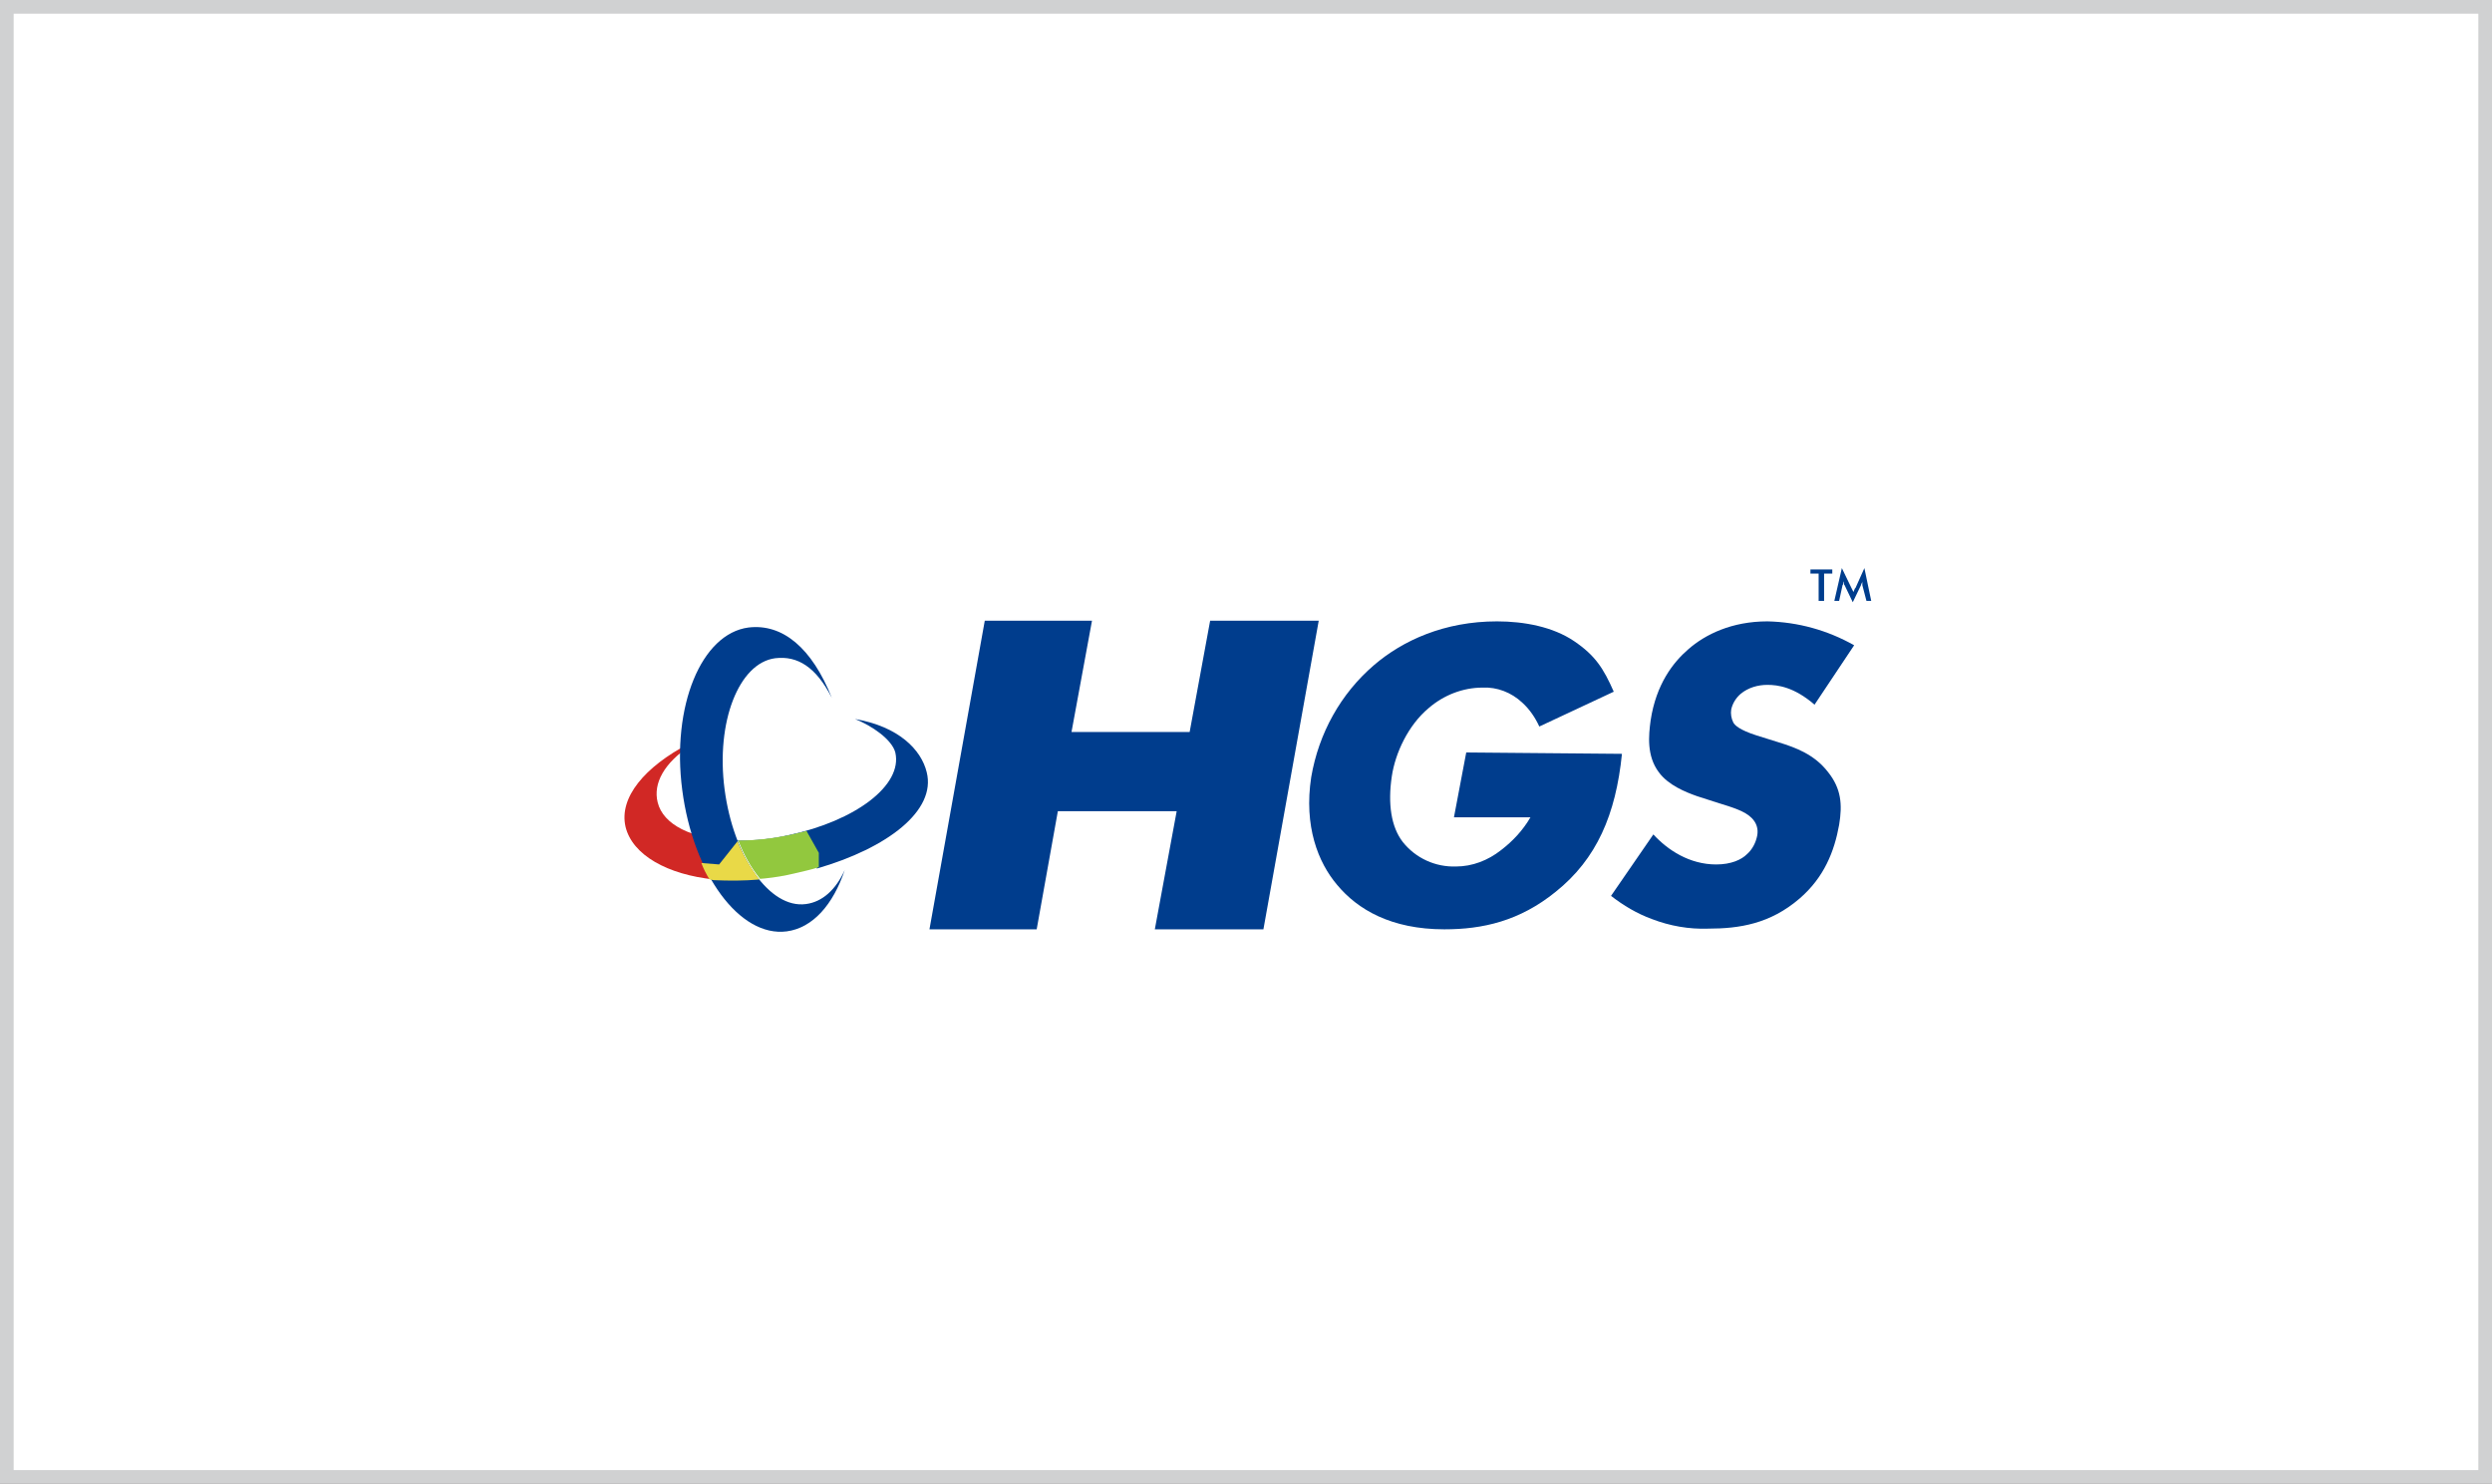
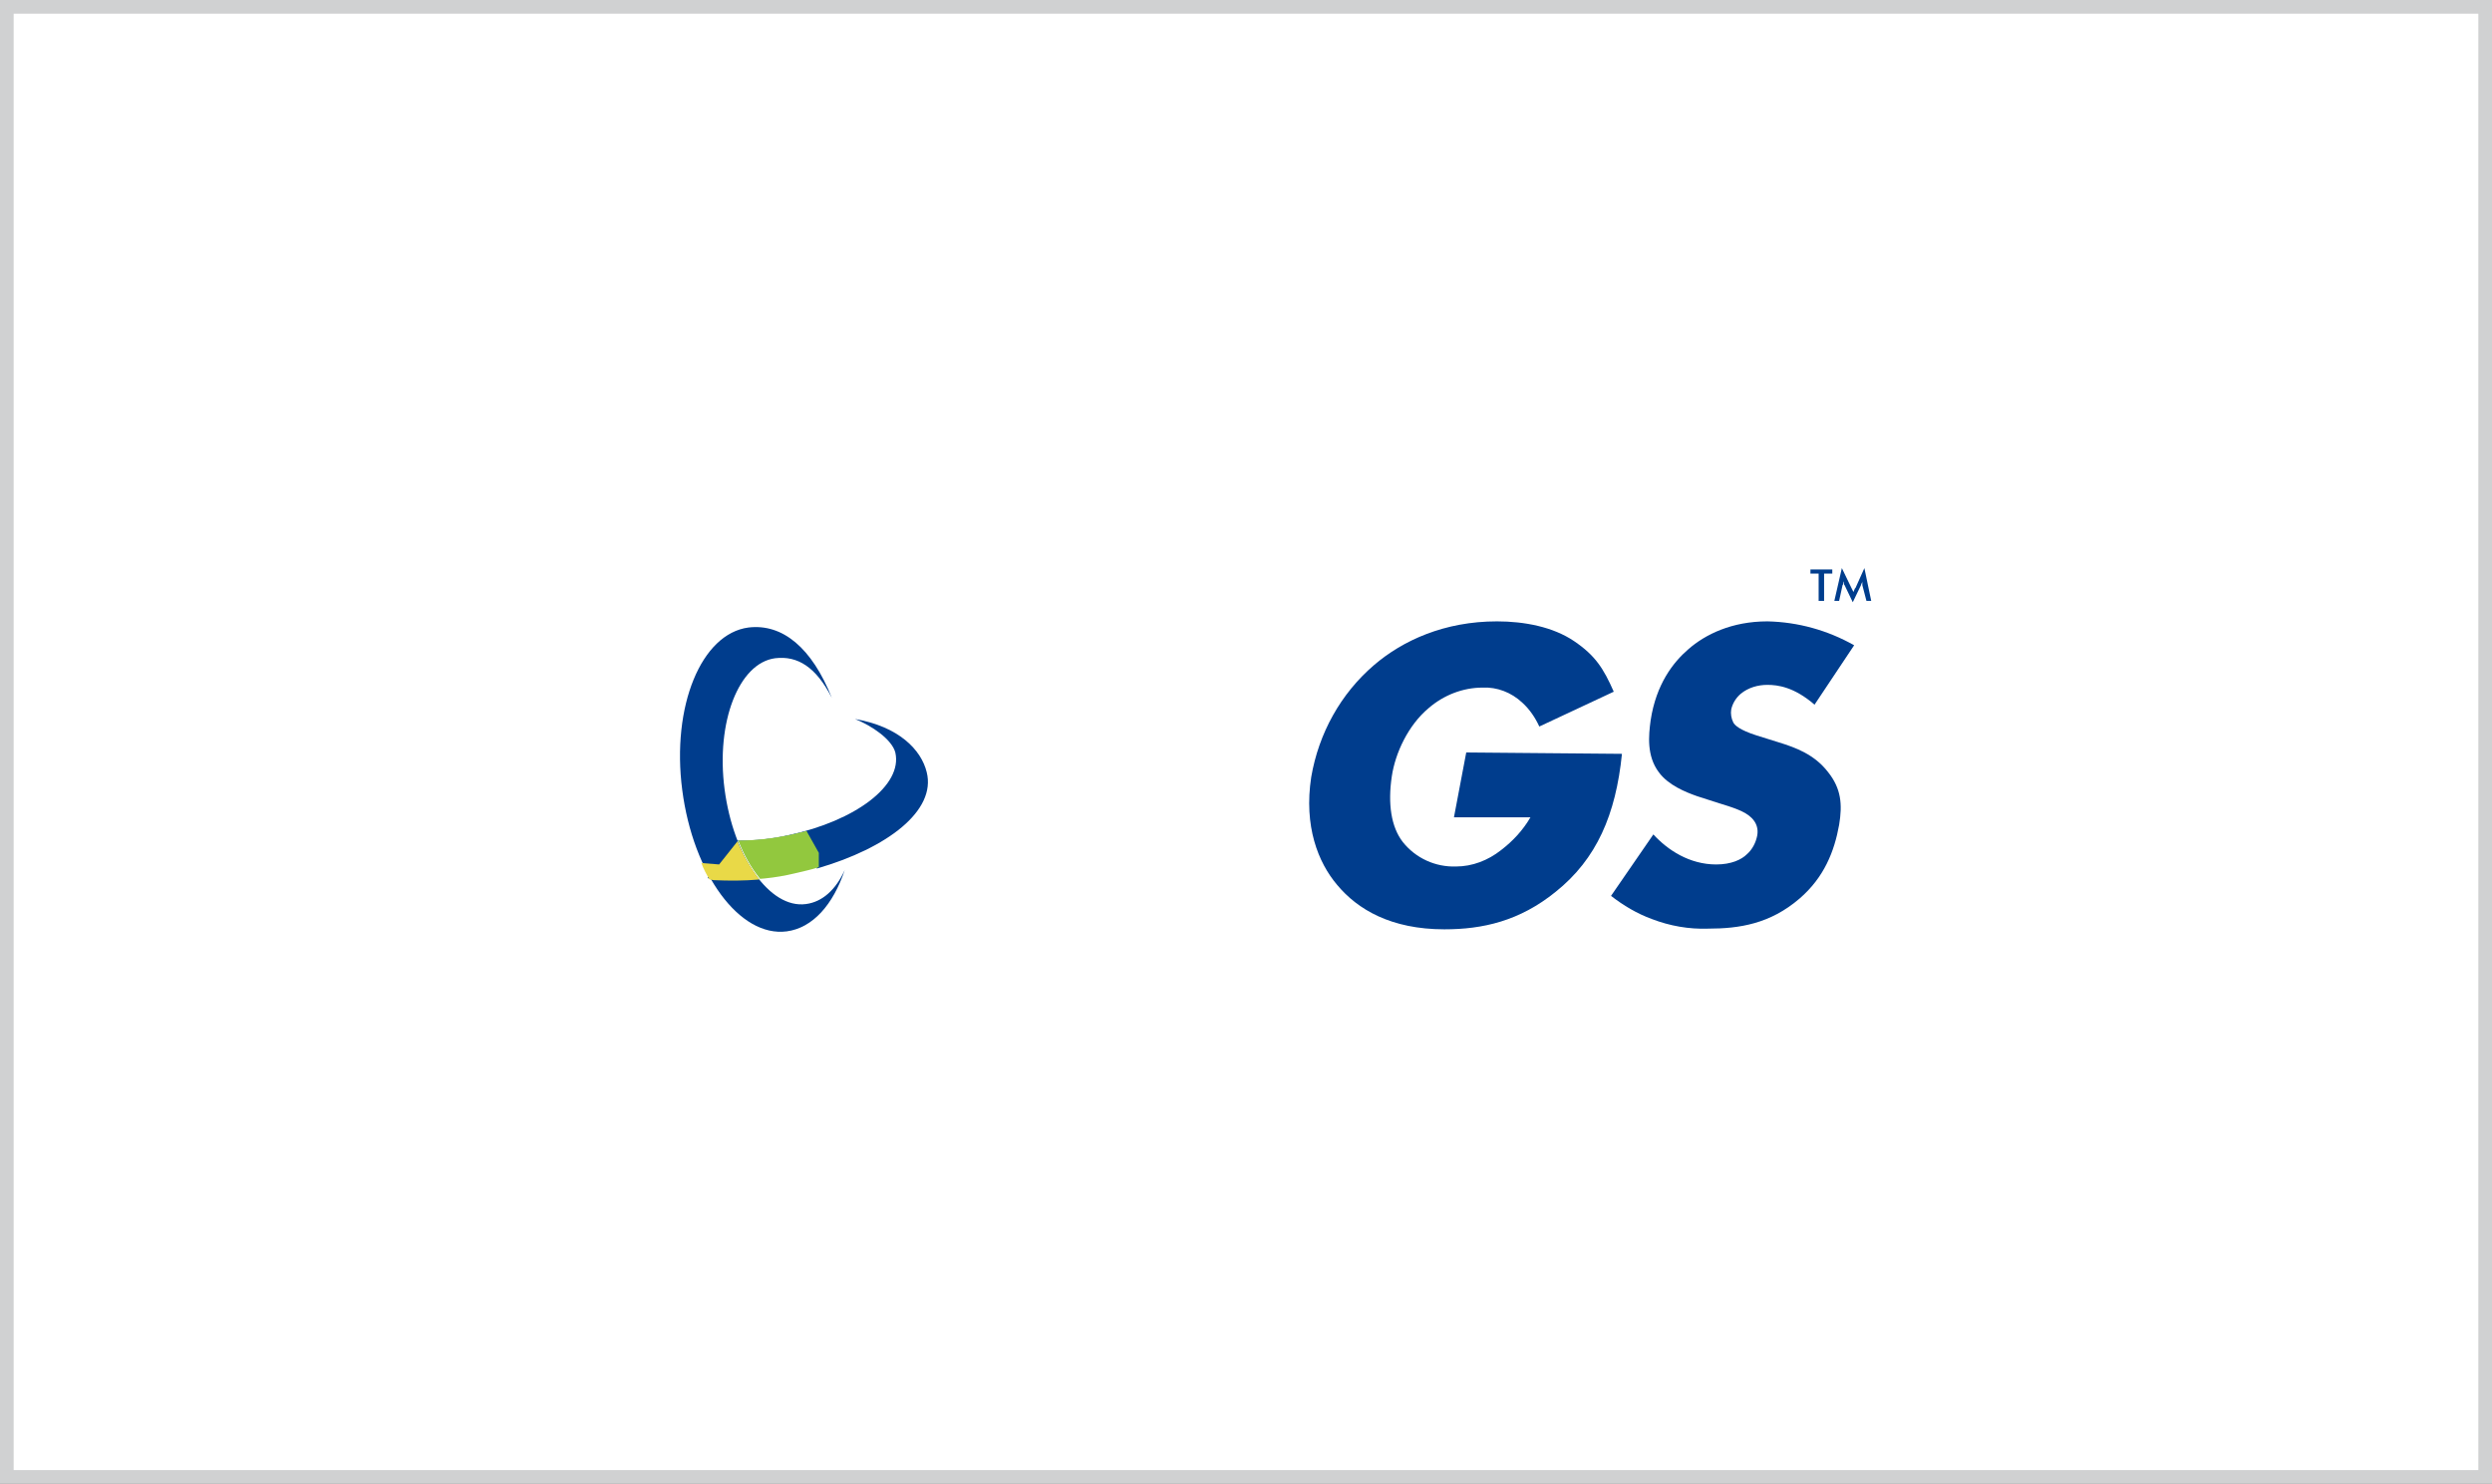
<svg xmlns="http://www.w3.org/2000/svg" id="Layer_1" x="0px" y="0px" viewBox="0 0 364.9 217.3" style="enable-background:new 0 0 364.9 217.3;" xml:space="preserve">
  <rect x="0" y="0" width="364.9" height="217.3" fill="#808080" stroke="none" />
  <style type="text/css">	.st0{fill:#FFFFFF;}	.st1{fill:#D0D1D2;}	.st2{fill:#E63746;}	.st3{fill:#FFD94F;}	.st4{fill:#232425;}	.st5{fill-rule:evenodd;clip-rule:evenodd;fill:#231F20;}	.st6{fill-rule:evenodd;clip-rule:evenodd;fill:#FFFFFF;}	.st7{fill:#D72C2E;}	.st8{fill:#0394DC;}	.st9{fill:#EB2F3B;}	.st10{fill:#FBD313;}	.st11{fill:#0473BB;}	.st12{fill:#D61F4A;}	.st13{fill:#4E4D50;}	.st14{fill:#DD1F2F;}	.st15{fill:#181B4C;}	.st16{fill:#3EA798;}	.st17{fill:#005297;}	.st18{fill-rule:evenodd;clip-rule:evenodd;fill:#385CAD;}	.st19{fill:#385CAD;}	.st20{fill:#662677;}	.st21{clip-path:url(#SVGID_2_);fill:url(#SVGID_3_);}	.st22{clip-path:url(#SVGID_5_);fill:url(#SVGID_6_);}	.st23{fill:#361749;}	.st24{fill:#874091;}	.st25{fill:#532F90;}	.st26{fill:#004F8A;}	.st27{fill:none;}	.st28{fill:#003D8D;}	.st29{fill:#D12825;}	.st30{fill:#92C83E;}	.st31{fill:#E9D947;}	.st32{fill:#EF683D;}	.st33{fill:#5B5B5D;}	.st34{fill:#FEFEFE;}	.st35{fill:#243B95;}	.st36{fill:#58554B;}	.st37{fill:#EE1A26;}	.st38{fill:#11024C;}	.st39{fill:#652D90;}	.st40{fill:#0070B8;}	.st41{fill:#90278E;}	.st42{fill:#44C7F4;}	.st43{fill:#808184;}	.st44{fill:#E23815;}	.st45{fill:#37449E;}</style>
  <g id="XMLID_12_">
    <rect x="1" y="1" class="st0" width="362.9" height="215.3" />
    <path class="st1" d="M364.9,217.3H0V0h364.9V217.3z M2,215.3h360.9V2H2V215.3z" />
  </g>
  <g id="Layer_2_4_">
    <g id="Layer_1-2_2_">
-       <rect x="87.5" y="75.3" class="st27" width="190" height="66.7" />
      <path class="st28" d="M214.7,110.2l-1.8,9.5h11.2c-1.1,1.9-2.6,3.5-4.3,4.8c-1.9,1.5-4.2,2.4-6.6,2.4c-3,0.1-5.9-1.2-7.8-3.6   c-1.7-2.2-2.2-5.6-1.6-9.6c0.5-3.4,2.4-7.5,5.4-10c2.2-1.9,5-3,7.9-3c2.1-0.1,4.2,0.7,5.8,2.2c1.1,1,1.9,2.2,2.5,3.5l10.9-5.1   c-1.5-3.4-2.7-5.3-5.8-7.4c-3.1-2.1-7.3-2.9-11.3-2.9c-7.7,0-13.8,2.8-18,6.4c-4.9,4.2-8.1,10-9.2,16.4c-1.1,7.2,1,12.5,3.8,15.8   c3,3.6,7.9,6.5,15.7,6.5c5.6,0,11-1.2,16.3-5.5c6-4.8,8.8-11.3,9.7-20.2L214.7,110.2z" />
-       <polygon class="st28" points="177.2,90.9 174.2,107.2 156.9,107.2 159.9,90.9 144.2,90.9 136.1,136.1 151.8,136.1 154.9,118.8    172.3,118.8 169.1,136.1 185,136.1 193.1,90.9   " />
      <path class="st28" d="M260.4,108.7l-3.2-1c-2.5-0.8-3.2-1.5-3.4-1.9c-0.3-0.6-0.4-1.3-0.3-1.9c0.2-0.9,0.7-1.7,1.4-2.3   c1.1-0.9,2.5-1.3,3.9-1.3c1.5,0,3.9,0.3,6.9,2.9l5.8-8.7c-3.9-2.2-8.2-3.4-12.7-3.5c-5.2,0-9.1,1.9-11.6,4.1   c-2.2,1.9-4.7,5.1-5.5,10.4c-0.3,2.2-0.6,5.2,1.2,7.6c1.4,1.9,3.9,2.9,5.6,3.5l2.8,0.9c2.6,0.8,4.2,1.3,5.2,2.3   c0.7,0.7,1,1.6,0.8,2.6c-0.2,1-0.7,2-1.5,2.7c-0.8,0.8-2.3,1.5-4.5,1.5c-3.9,0-7.1-2.1-9.2-4.4l-6.2,9c1.8,1.4,3.8,2.6,6,3.4   c2.6,1,5.4,1.5,8.2,1.4c4.6,0,9.1-0.7,13.4-4.4c3.6-3.1,5.1-6.9,5.8-10.8c0.5-3,0.3-5.3-1.6-7.7   C265.7,110.5,263,109.5,260.4,108.7z" />
      <path class="st28" d="M135.7,113.1c-0.8-3.3-4.1-6.7-10.5-7.8c2.5,1,5.4,3,5.9,4.9c1.1,4.8-5.8,10-15.6,12.1c-3,0.7-6,0.9-9.1,0.8   c-0.5,2-1.5,3.9-2.8,5.5c1.2,0.2,2.5,0.3,3.7,0.3l0,0c1.3,0,2.6,0,3.8-0.1c-1.3-1.7-2.4-3.6-3.2-5.6c2.5,0,5.1-0.3,7.5-0.8   c0.9-0.2,1.7-0.4,2.5-0.6l1.7,3.3v2.1C130,124.2,137.1,118.7,135.7,113.1z" />
-       <path class="st29" d="M107,123.1c-5.7-0.3-9.9-2.3-10.7-5.6c-0.7-2.8,1-5.8,4.8-8.3c0,0-0.1-0.4-0.2-0.3   c-6.5,3.4-10.3,7.9-9.3,12.2c1,4.1,6.1,7,13,7.7C105.8,127.1,106.6,125.2,107,123.1z" />
      <path class="st28" d="M118,132.4c-5.3,0.7-10.6-6.9-11.9-16.8s2.1-18.5,7.4-19.2c3.3-0.4,6,1.3,8.3,5.8l0,0   c-2.9-7.3-7.2-10.9-12.2-10.3c-6.9,0.9-11.3,11.5-9.7,23.8s8.4,21.6,15.3,20.7c3.8-0.5,6.8-3.9,8.5-9   C122.4,130.3,120.4,132.1,118,132.4z" />
      <path class="st30" d="M118.1,121.7c-0.8,0.2-1.6,0.4-2.5,0.6c-2.5,0.5-5,0.8-7.5,0.8c0.8,2,1.8,3.9,3.2,5.6   c-1.3,0.1-2.5,0.1-3.8,0.1l0,0c3,0.1,6-0.2,8.9-0.9c1.2-0.3,2.3-0.5,3.5-0.9v-2.1L118.1,121.7z" />
      <path class="st31" d="M111.2,128.8c-1.3-1.7-2.4-3.6-3.2-5.6l-2.7,3.4l0,0l-2.5-0.2h-0.1c0.3,0.8,0.7,1.6,1.2,2.4l0,0l0.6,0.1l0,0   C106.8,129,109,129,111.2,128.8L111.2,128.8z" />
      <path class="st28" d="M267.1,84v4h-0.8v-4h-1.2v-0.6h3.2V84H267.1z M272.7,85.7c0-0.1,0-0.2,0-0.3c0-0.1,0-0.3,0-0.3   c0,0.1,0,0.2-0.1,0.3c0,0.1-0.1,0.2-0.1,0.3l-1.2,2.5l-1.2-2.5c-0.1-0.1-0.1-0.2-0.1-0.3c0-0.1-0.1-0.2-0.1-0.3c0,0.1,0,0.2,0,0.3   s0,0.2-0.1,0.3l-0.5,2.3h-0.7l1.1-4.8l1.4,2.9l0.1,0.2l0.2,0.4c0.1-0.2,0.1-0.3,0.2-0.5l0.1-0.1l1.3-2.9L274,88h-0.7L272.7,85.7z" />
    </g>
  </g>
</svg>